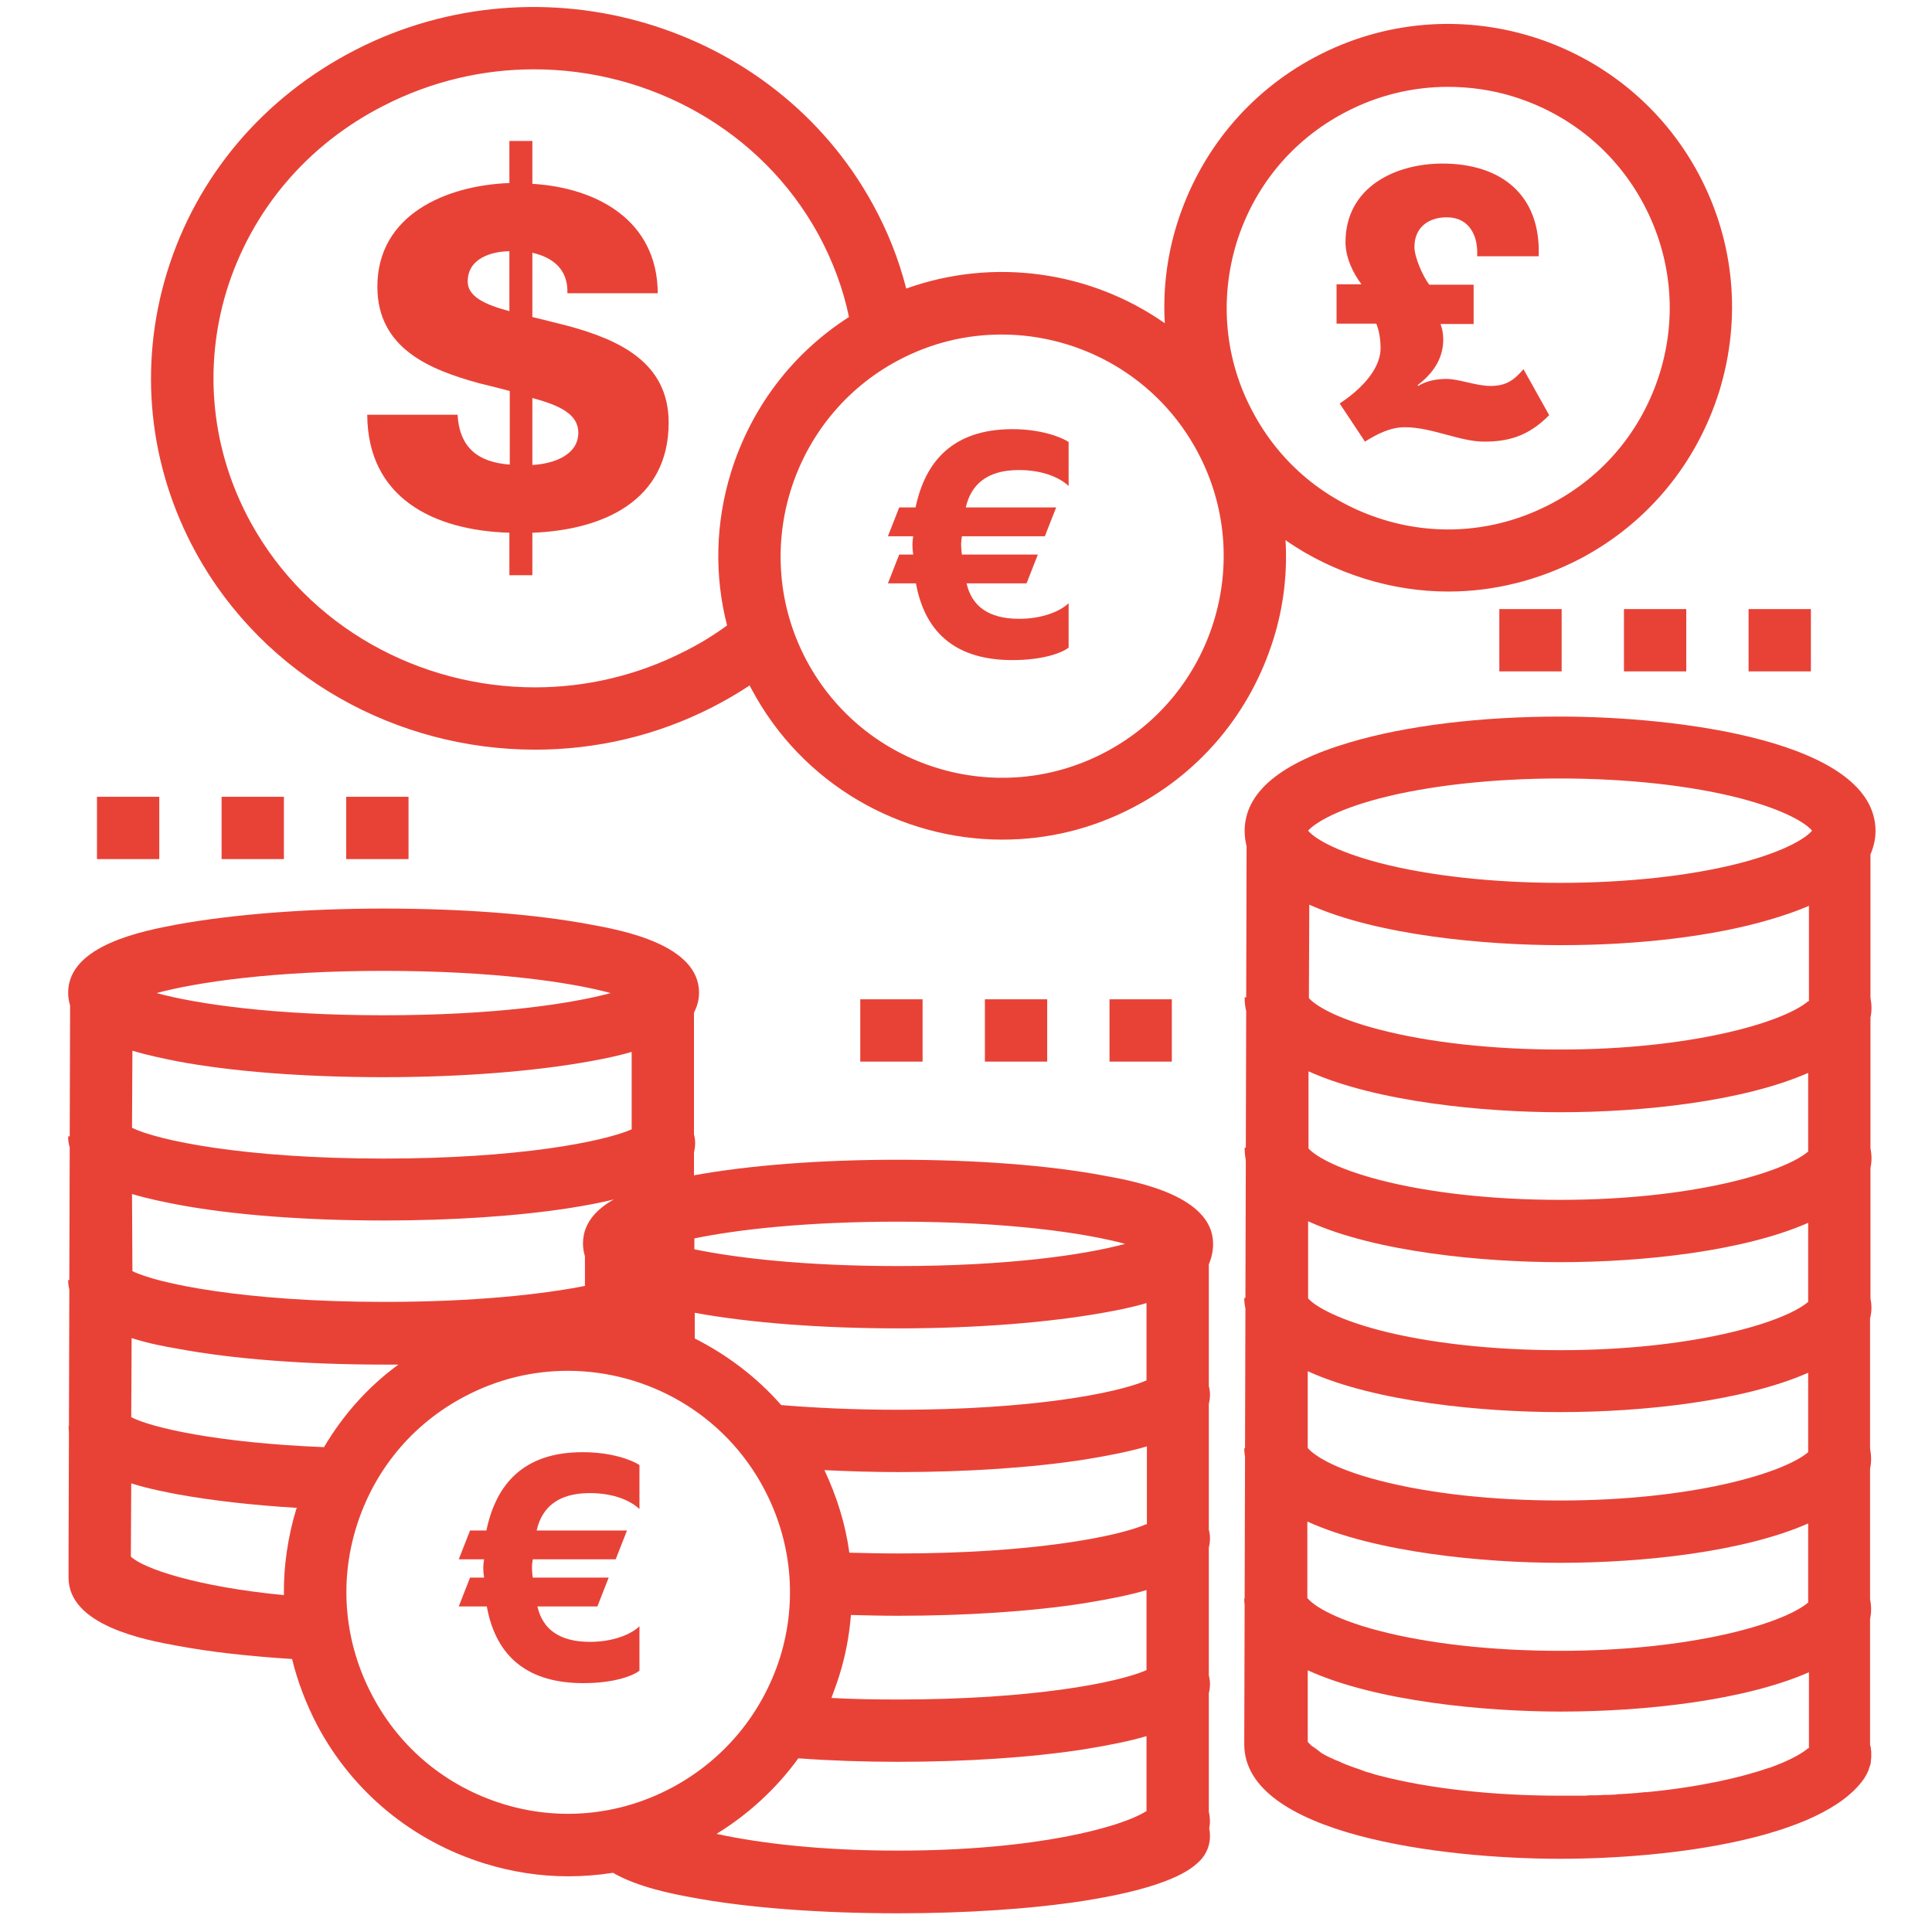
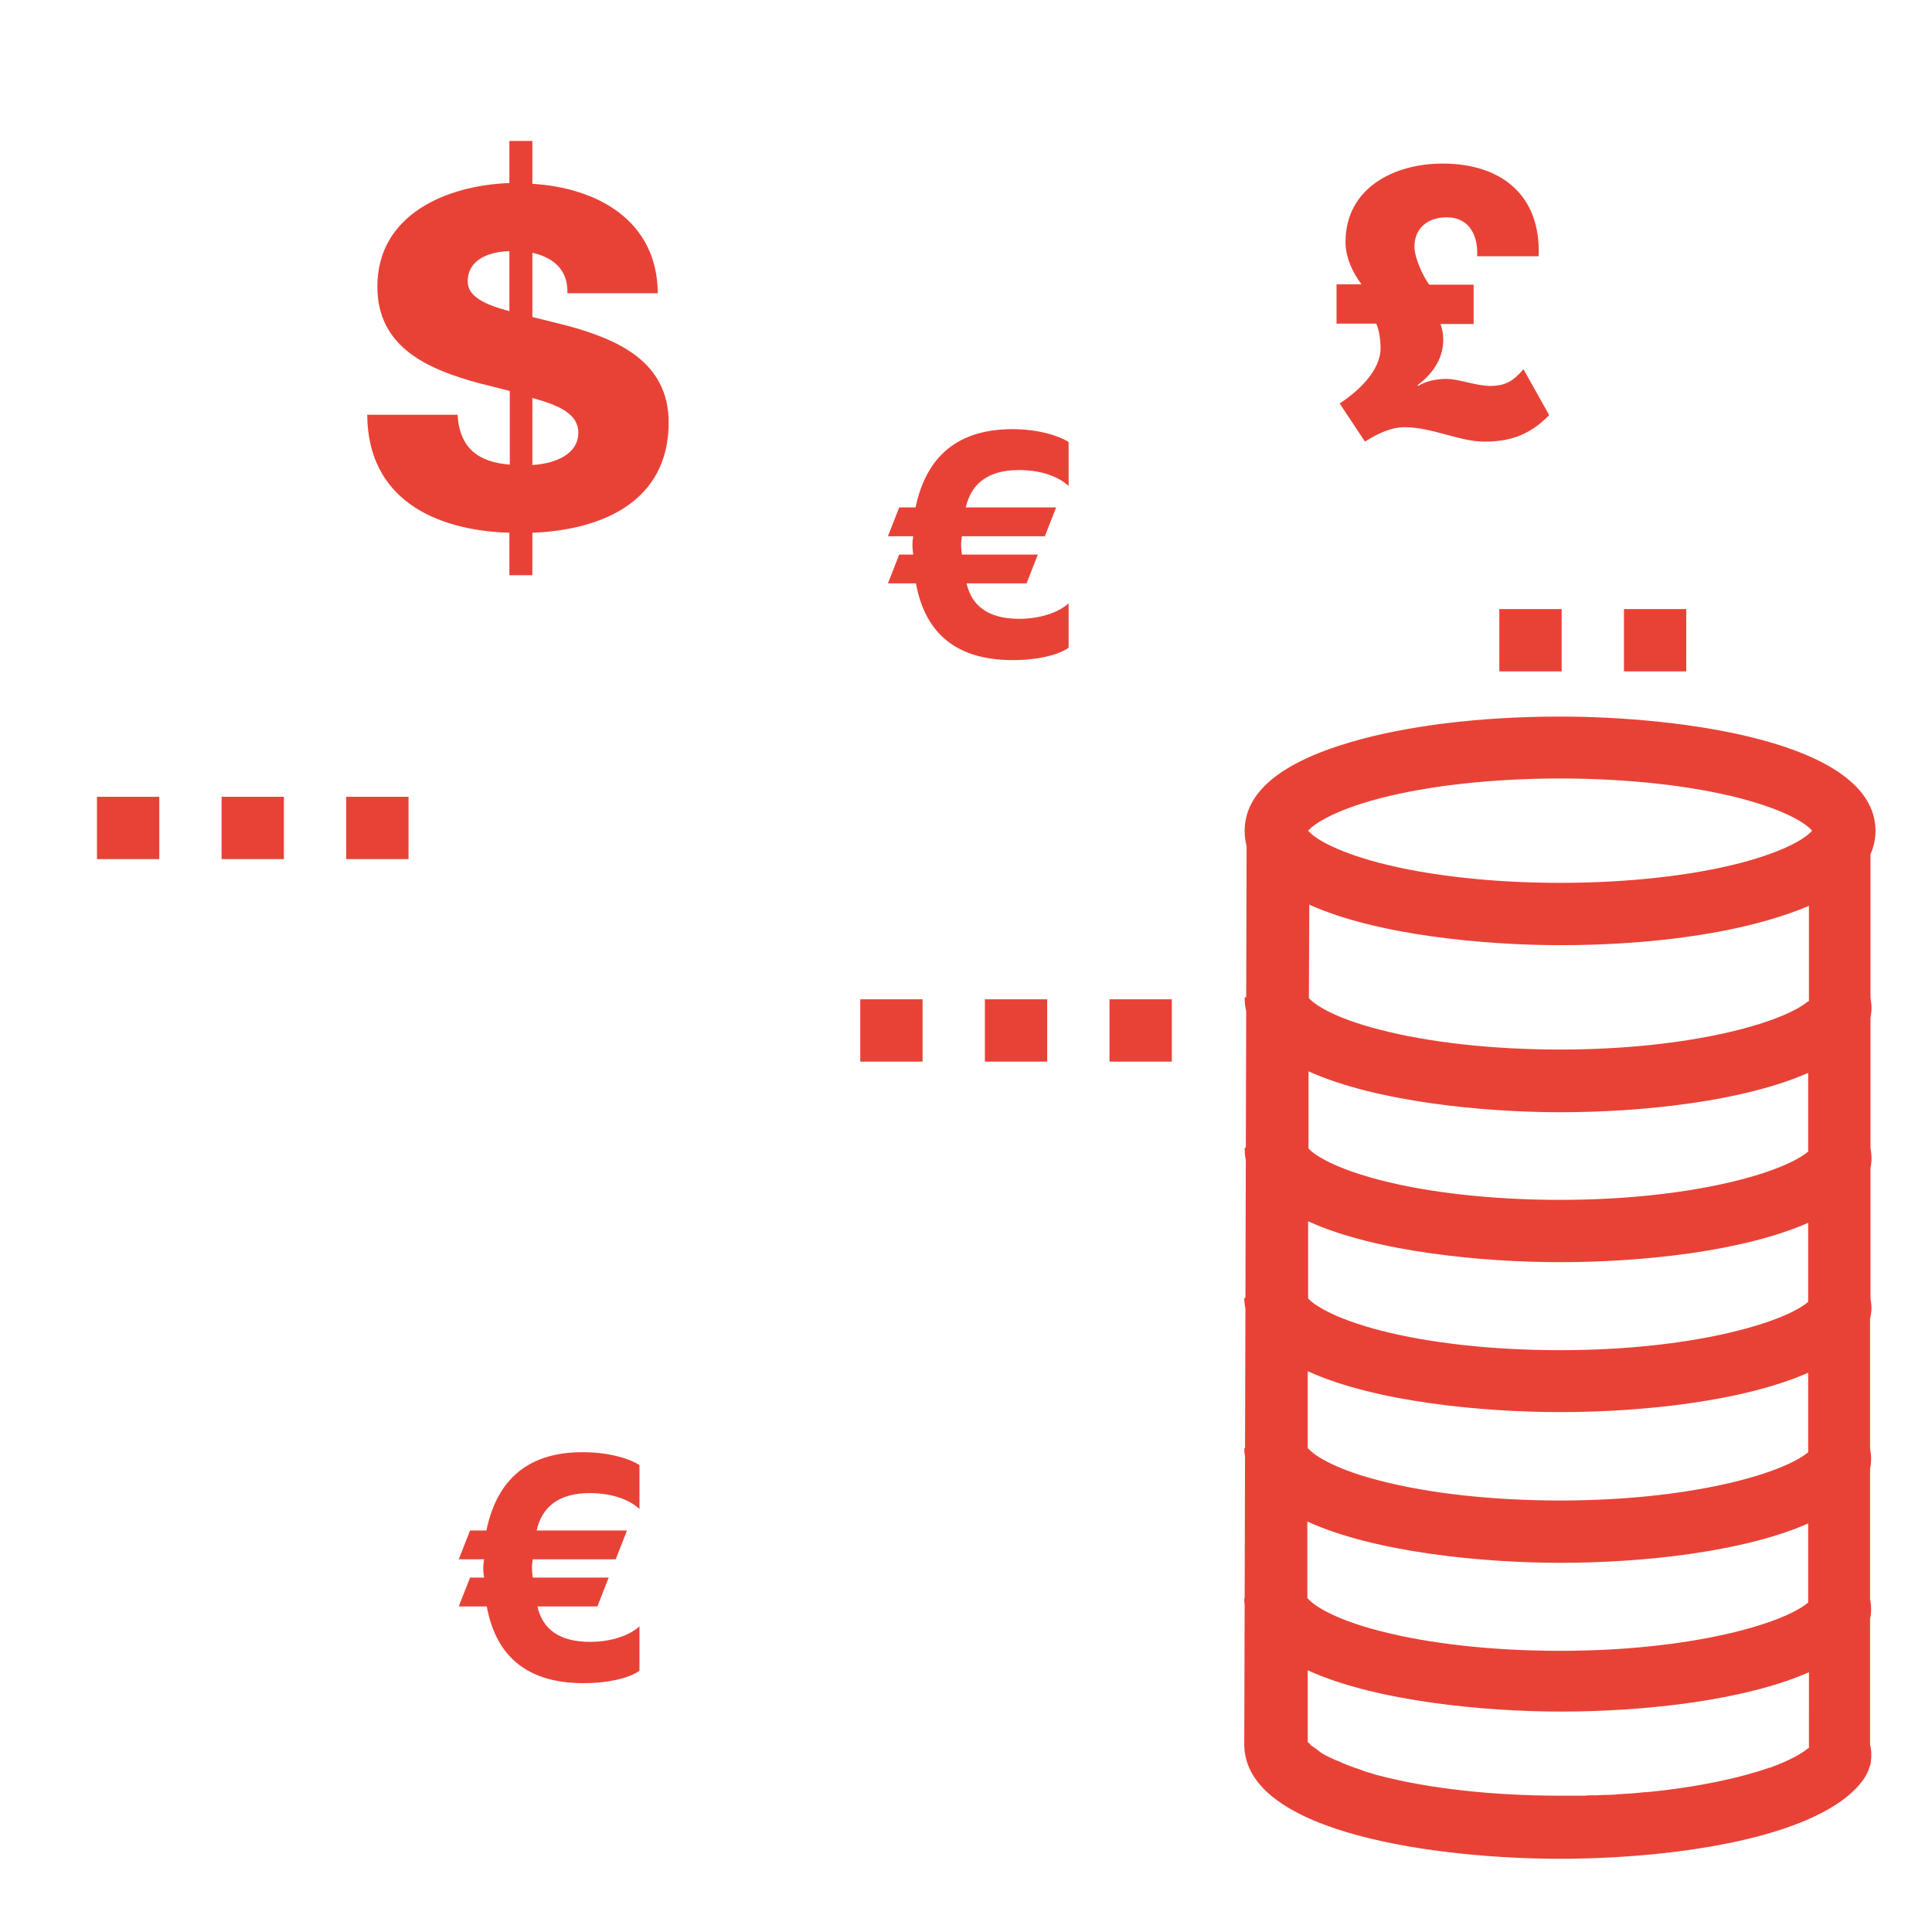
<svg xmlns="http://www.w3.org/2000/svg" version="1.1" id="Capa_1" x="0px" y="0px" width="496.1px" height="496.1px" viewBox="0 0 496.1 496.1" style="enable-background:new 0 0 496.1 496.1;" xml:space="preserve">
  <style type="text/css">
	.st0{fill:#E84237;}
</style>
  <g id="XMLID_14_">
-     <path id="XMLID_106_" class="st0" d="M137.4,192.5c15.5,0,31.1-3.5,45.7-11c3.3-1.7,6.4-3.5,9.4-5.5c0.1,0.3,0.3,0.6,0.4,0.8   c13.1,24.7,38.4,38.8,64.5,38.8c11.5,0,23.1-2.7,34-8.5c17.2-9.1,29.8-24.4,35.6-43c2.6-8.3,3.6-16.9,3.1-25.4   c6.1,4.3,13,7.6,20.3,9.9c7.1,2.2,14.3,3.3,21.5,3.3c11.7,0,23.3-2.9,34-8.5c17.2-9.1,29.8-24.4,35.6-43   c5.7-18.6,3.9-38.3-5.2-55.5c-18.8-35.5-63-49.1-98.5-30.3c-17.2,9.1-29.8,24.4-35.6,43c-2.6,8.4-3.6,16.9-3.1,25.4   c-19-13.3-43.8-17-66.4-8.9c-1.9-7.5-4.8-14.8-8.6-21.7c-25.4-46.3-85-64.1-132.8-39.6C67.7,24.9,50.5,45.2,42.9,69.9   c-7.4,24.1-4.8,49.7,7.4,72C68,174.1,102.1,192.5,137.4,192.5z M317.5,62.4c4.5-14.5,14.3-26.4,27.8-33.5   c8.3-4.4,17.4-6.6,26.5-6.6c5.6,0,11.3,0.8,16.8,2.5c14.5,4.5,26.4,14.3,33.5,27.7c7.1,13.4,8.6,28.8,4.1,43.3   c-4.5,14.5-14.3,26.4-27.8,33.5c-13.4,7.1-28.8,8.6-43.3,4.1c-14.5-4.5-26.4-14.3-33.5-27.8C314.5,92.3,313.1,76.9,317.5,62.4z    M230.7,92.5c8.5-4.5,17.5-6.6,26.5-6.6c20.4,0,40.2,11,50.4,30.3c14.7,27.7,4.1,62.2-23.7,76.9c-27.7,14.7-62.2,4.1-76.9-23.7   C192.4,141.7,203,107.2,230.7,92.5z M58.2,74.6C64.6,54,78.9,37.1,98.6,27.1c12.3-6.3,25.5-9.3,38.5-9.3c29.6,0,58.2,15.4,73,42.3   c3.7,6.8,6.4,14,7.9,21.3c-14.5,9.3-25.1,23.2-30.3,39.9c-4,13-4.3,26.5-1,39.3c-3.4,2.5-7,4.7-10.8,6.6   c-12.3,6.3-25.5,9.3-38.5,9.3c-29.6,0-58.2-15.4-73-42.3C54.3,115.8,52.1,94.6,58.2,74.6z" />
    <path id="XMLID_123_" class="st0" d="M228,149.8h7.2c2.4,13.2,10.8,19.7,24.8,19.7c7.7,0,12.6-1.8,14.4-3.2v-11.4   c-2.2,2.1-6.8,4-12.7,4c-7.9,0-12.2-3.3-13.5-9.1h15.4l2.9-7.4h-19.5c-0.1-0.7-0.2-1.7-0.2-2.6c0-0.7,0.1-1.5,0.2-2.1h21.3l2.9-7.4   h-23.2c1.3-5.8,5.4-9.6,13.6-9.6c6.5,0,10.7,2.1,12.8,4.1v-11.3c-2.1-1.4-7.4-3.3-14.4-3.3c-15.6,0-22.5,8.6-24.9,20.1h-4.2   l-2.9,7.4h6.5c-0.1,0.7-0.2,1.3-0.2,2.2c0,1.1,0.1,1.8,0.2,2.5h-3.6L228,149.8z" />
    <path id="XMLID_261_" class="st0" d="M480.3,333.4v-33.5c0.4-1.8,0.3-3.5,0-5.1v-33.5c0.4-1.8,0.3-3.5,0-5.1v-36.8   c0.8-1.9,1.3-3.9,1.3-6c0-23.2-50.9-29.4-81-29.4c-20.2,0-39.4,2.3-53.9,6.6c-18,5.3-27.1,12.9-27.1,22.8c0,1.4,0.2,2.7,0.5,3.9   l-0.1,38.8h-0.4c0,1.2,0.1,2.4,0.4,3.5l-0.1,35.1h-0.3c0,1.1,0.1,2.2,0.3,3.2l-0.1,35.4h-0.3c0,0.9,0.1,1.8,0.3,2.7l-0.1,35.9h-0.2   c0,0.8,0.1,1.5,0.2,2.2l-0.1,36.4h-0.1c0,0.5,0,1,0.1,1.5l-0.1,35.9c0,23.2,50.9,29.4,81,29.4c29.4,0,67.5-5.4,78.1-20.5   c0.2-0.3,0.4-0.7,0.6-1c0-0.1,0.1-0.2,0.1-0.2c0.2-0.3,0.3-0.7,0.5-1c0,0,0-0.1,0-0.1c0.1-0.3,0.2-0.6,0.3-0.9c0-0.1,0-0.2,0.1-0.2   c0.1-0.3,0.2-0.7,0.2-1c0-0.1,0-0.1,0-0.2c0-0.3,0.1-0.6,0.1-0.9c0-0.1,0-0.1,0-0.2c0-0.3,0-0.6,0-0.9c0-0.1,0-0.1,0-0.2   c0-0.3,0-0.5-0.1-0.8c0-0.1,0-0.1,0-0.2c0-0.3-0.1-0.6-0.2-0.9c0,0,0-0.1,0-0.1v-32.3c0.4-1.8,0.3-3.5,0-5.1v-33.5   c0.4-1.8,0.3-3.5,0-5.1v-33.5C480.7,336.7,480.6,334.9,480.3,333.4z M464.3,448.9c-1.4,1.2-4.3,3-9.8,5c0,0-0.1,0-0.1,0   c0,0,0,0,0,0c-7.5,2.6-18.2,5-31.6,6.3c-0.2,0-0.3,0-0.5,0c-0.7,0.1-1.3,0.1-2,0.2c-0.4,0-0.8,0.1-1.2,0.1c-0.5,0-0.9,0.1-1.4,0.1   c-0.6,0-1.1,0.1-1.7,0.1c-0.3,0-0.7,0-1,0.1c-0.7,0-1.3,0.1-2,0.1c-0.3,0-0.6,0-0.9,0c-0.7,0-1.4,0.1-2.1,0.1c-0.3,0-0.7,0-1,0   c-0.7,0-1.3,0-2,0.1c-0.5,0-1,0-1.5,0c-0.5,0-1.1,0-1.6,0c-1,0-2.1,0-3.2,0c-17.2,0-33.6-1.8-46.3-5.1c-0.8-0.2-1.6-0.4-2.4-0.7   c-0.2-0.1-0.5-0.1-0.7-0.2c-0.5-0.1-1-0.3-1.5-0.5c-0.3-0.1-0.5-0.2-0.8-0.3c-0.4-0.1-0.8-0.3-1.2-0.4c-0.3-0.1-0.5-0.2-0.8-0.3   c-0.4-0.1-0.7-0.3-1.1-0.4c-0.3-0.1-0.5-0.2-0.7-0.3c-0.3-0.1-0.6-0.2-0.9-0.4c-0.2-0.1-0.5-0.2-0.7-0.3c-0.3-0.1-0.5-0.2-0.8-0.3   c-0.2-0.1-0.4-0.2-0.6-0.3c-0.2-0.1-0.5-0.2-0.7-0.3c-0.2-0.1-0.4-0.2-0.6-0.3c-0.2-0.1-0.4-0.2-0.6-0.3c-0.2-0.1-0.3-0.2-0.5-0.3   c-0.2-0.1-0.4-0.2-0.5-0.3c-0.2-0.1-0.3-0.2-0.4-0.3c-0.1-0.1-0.3-0.2-0.4-0.3c-0.1-0.1-0.3-0.2-0.4-0.3c-0.1-0.1-0.2-0.2-0.4-0.3   c-0.1-0.1-0.2-0.2-0.3-0.2c-0.1-0.1-0.2-0.2-0.3-0.2c-0.1-0.1-0.2-0.1-0.3-0.2c-0.1-0.1-0.2-0.1-0.2-0.2c-0.1-0.1-0.1-0.1-0.2-0.2   c-0.1-0.1-0.1-0.1-0.2-0.2c-0.1-0.1-0.1-0.1-0.2-0.2c0-0.1-0.1-0.1-0.1-0.1c0-0.1-0.1-0.1-0.1-0.1c0,0,0,0,0-0.1l0-18.3   c17.5,8,45.6,10.6,65,10.6c21.3,0,47.1-2.8,63.7-10.1V448.9z M464.3,411.5c-6.5,5.5-30.2,12.4-63.7,12.4c-17.2,0-33.6-1.8-46.3-5.1   c-12.8-3.3-17.6-7.1-18.6-8.5l0-19.6c17.5,8,45.5,10.6,64.9,10.6c21.3,0,47.1-2.8,63.7-10.1V411.5z M464.3,372.9   c-6.5,5.5-30.2,12.4-63.7,12.4c-17.2,0-33.6-1.8-46.3-5.1c-12.5-3.2-17.3-6.9-18.5-8.4l0-19.7c17.5,8,45.4,10.5,64.8,10.5   c21.3,0,47.1-2.8,63.7-10.1V372.9z M464.3,334.3c-6.5,5.5-30.2,12.4-63.7,12.4c-17.2,0-33.6-1.8-46.3-5.1   c-12.2-3.2-17.1-6.7-18.4-8.2l0-19.8c17.5,8,45.4,10.5,64.7,10.5c21.3,0,47.1-2.8,63.7-10.1V334.3z M464.3,295.7   c-6.5,5.5-30.2,12.4-63.7,12.4c-17.2,0-33.6-1.8-46.3-5.1c-11.9-3.1-16.9-6.5-18.3-8.1l0-19.8c17.5,7.9,45.3,10.5,64.6,10.5   c21.3,0,47.1-2.8,63.7-10.1V295.7z M464.3,257.1c-6.5,5.5-30.2,12.4-63.7,12.4c-17.2,0-33.6-1.8-46.3-5.1   c-11.7-3-16.7-6.4-18.2-8.1l0.1-24c17.5,7.9,45.3,10.4,64.5,10.4c20.2,0,39.4-2.3,53.9-6.6c3.7-1.1,6.9-2.2,9.9-3.5V257.1z    M446.9,221.6c-12.7,3.3-29.2,5.1-46.3,5.1s-33.6-1.8-46.3-5.1c-12.2-3.2-17.1-6.7-18.4-8.3c1.3-1.5,6.2-5.1,18.4-8.3   c12.7-3.3,29.2-5.1,46.3-5.1s33.6,1.8,46.3,5.1c12.2,3.2,17.1,6.7,18.4,8.3C464,214.9,459.1,218.4,446.9,221.6z" />
-     <path id="XMLID_273_" class="st0" d="M311.5,319.4c0-12.3-19.6-16-27.9-17.5c-14.3-2.7-33.1-4.1-53.1-4.1c-19.6,0-38.1,1.4-52.3,4   v-5.9c0.4-1.6,0.4-3.2,0-4.6V260c0.8-1.5,1.3-3.2,1.3-5.1c0-12.3-19.6-16-27.9-17.5c-14.3-2.7-33.1-4.1-53.1-4.1   s-38.8,1.5-53.1,4.1c-8.4,1.6-27.9,5.2-27.9,17.5c0,1.2,0.2,2.3,0.5,3.3l-0.1,33.6h-0.4c0,1,0.1,1.9,0.4,2.8l-0.1,34.1h-0.3   c0,0.8,0.1,1.6,0.3,2.4l-0.1,35.1h-0.1c0,0.6,0.1,1.1,0.1,1.6l-0.1,33h0c0,0.1,0,0.2,0,0.3l0,4c0,12.3,19.6,16,27.9,17.5   c8.5,1.6,18.5,2.7,29.5,3.4c1.4,5.8,3.6,11.5,6.4,16.9c9.1,17.2,24.4,29.8,43,35.6c7.1,2.2,14.3,3.3,21.5,3.3   c3.8,0,7.7-0.3,11.5-0.9c6.4,3.7,15.2,5.4,20.1,6.3c14.3,2.7,33.1,4.1,53.1,4.1c17.3,0,34.2-1.1,47.7-3.2   c22.3-3.5,27.5-8.2,29.3-9.8c2.8-2.5,3.5-5.9,2.9-8.8c0.3-1.5,0.2-3-0.1-4.3v-30.4c0.4-1.6,0.4-3.1,0-4.6v-32.8   c0.4-1.6,0.4-3.1,0-4.6v-32.3c0.4-1.6,0.4-3.1,0-4.6v-31.2C311.1,323,311.5,321.3,311.5,319.4z M178.3,318   c11.2-2.3,28.8-4.3,52.3-4.3c28.2,0,48,2.9,58.3,5.7c-10.3,2.8-30,5.7-58.3,5.7c-23.5,0-41.1-2-52.3-4.3V318z M98.5,249.3   c28.2,0,48,2.9,58.3,5.7c-10.3,2.8-30,5.7-58.3,5.7s-48-2.9-58.3-5.7C50.6,252.2,70.3,249.3,98.5,249.3z M34,269.8   c4.3,1.3,8.5,2.1,11.4,2.7c14.3,2.7,33.1,4.1,53.1,4.1s38.8-1.5,53.1-4.1c2.7-0.5,6.6-1.2,10.6-2.4V290c-7.4,3.2-29.2,7.5-63.7,7.5   c-36,0-58.1-4.7-64.6-7.9L34,269.8z M33.9,306.6c4.3,1.3,8.6,2.1,11.6,2.7c14.3,2.7,33.1,4.1,53.1,4.1c17.3,0,34.2-1.1,47.7-3.2   c4.4-0.7,8.1-1.4,11.3-2.2c-4.6,2.6-7.9,6.2-7.9,11.3c0,1.2,0.2,2.3,0.5,3.3l0,7.6c-11.2,2.2-28.5,4.1-51.5,4.1   c-36.2,0-58.5-4.8-64.7-7.9L33.9,306.6z M76.1,387.4c-2.2,7.3-3.3,14.8-3.2,22.2c-22.7-2.2-36.2-6.9-39.3-9.9l0.1-18.8   c4.4,1.4,8.8,2.2,11.8,2.8c8.8,1.6,19.3,2.8,30.8,3.5C76.2,387.3,76.2,387.4,76.1,387.4z M33.7,363.9l0.1-20.3   c4.4,1.4,8.7,2.2,11.7,2.7c14.3,2.7,33.1,4.1,53.1,4.1c1.3,0,2.5,0,3.7,0c-7.8,5.7-14.2,12.9-19.1,21.2   C55.8,370.5,38.9,366.6,33.7,363.9z M172.4,459.1c-13.4,7.1-28.8,8.6-43.3,4.1c-14.5-4.5-26.4-14.3-33.5-27.8   c-7.1-13.4-8.6-28.8-4.1-43.3c4.5-14.5,14.3-26.4,27.8-33.5c8.5-4.5,17.5-6.6,26.5-6.6c20.4,0,40.2,11,50.4,30.3   c7.1,13.4,8.6,28.8,4.1,43.3C195.7,440.1,185.8,452,172.4,459.1z M294.3,465.1c-6.5,4.1-28.3,10.1-63.7,10.1   c-19.9,0-35.6-1.9-46.6-4.3c8.3-5.1,15.4-11.7,21-19.4c8.1,0.6,16.8,0.9,25.6,0.9c17.3,0,34.2-1.1,47.7-3.2   c6.8-1.1,12.1-2.2,16.1-3.4V465.1z M294.3,428.9c-7.4,3.2-29.2,7.5-63.7,7.5c-6.1,0-11.8-0.1-17.1-0.4c0.7-1.9,1.4-3.8,2-5.7   c1.6-5.1,2.6-10.4,3-15.6c4,0.1,8,0.2,12.1,0.2c17.3,0,34.2-1.1,47.7-3.2c6.8-1.1,12.1-2.2,16.1-3.4V428.9z M294.3,391.4   c-7.4,3.2-29.2,7.5-63.7,7.5c-4.4,0-8.6-0.1-12.5-0.2c-1-7.3-3.2-14.4-6.4-21.2c6.1,0.3,12.5,0.5,19,0.5c17.3,0,34.2-1.1,47.7-3.2   c6.8-1.1,12.1-2.2,16.1-3.4V391.4z M294.3,354.5c-7.4,3.2-29.2,7.5-63.7,7.5c-11.4,0-21.5-0.5-30-1.2c-6.3-7.2-13.9-12.9-22.2-17.1   v-6.6c14.2,2.6,32.7,4,52.3,4c20,0,38.8-1.5,53.1-4.1c2.7-0.5,6.6-1.2,10.6-2.4V354.5z" />
    <rect id="XMLID_284_" x="56.9" y="204.6" class="st0" width="16" height="16" />
    <rect id="XMLID_285_" x="88.9" y="204.6" class="st0" width="16" height="16" />
    <rect id="XMLID_286_" x="24.9" y="204.6" class="st0" width="16" height="16" />
    <rect id="XMLID_287_" x="252.9" y="256.6" class="st0" width="16" height="16" />
    <rect id="XMLID_288_" x="284.9" y="256.6" class="st0" width="16" height="16" />
    <rect id="XMLID_289_" x="220.9" y="256.6" class="st0" width="16" height="16" />
-     <rect id="XMLID_290_" x="449" y="156.4" class="st0" width="16" height="16" />
    <rect id="XMLID_291_" x="385" y="156.4" class="st0" width="16" height="16" />
    <rect id="XMLID_292_" x="417" y="156.4" class="st0" width="16" height="16" />
    <path id="XMLID_293_" class="st0" d="M124.9,393h-4.2l-2.9,7.4h6.5c-0.1,0.7-0.2,1.3-0.2,2.2c0,1.1,0.1,1.8,0.2,2.5h-3.6l-2.9,7.4   h7.2c2.4,13.2,10.8,19.7,24.8,19.7c7.7,0,12.6-1.8,14.4-3.2v-11.4c-2.2,2.1-6.8,4-12.7,4c-7.9,0-12.2-3.3-13.5-9.1h15.4l2.9-7.4   h-19.5c-0.1-0.7-0.2-1.7-0.2-2.6c0-0.7,0.1-1.5,0.2-2.1h21.3l2.9-7.4h-23.2c1.3-5.8,5.4-9.6,13.6-9.6c6.5,0,10.7,2.1,12.8,4.1   v-11.3c-2.1-1.4-7.4-3.3-14.4-3.3C134.2,372.8,127.3,381.4,124.9,393z" />
    <path id="XMLID_300_" class="st0" d="M117.5,106.5H94.3c0.1,21.2,16.8,29.7,36.5,30.3v10.9h5.9v-10.9c18.2-0.7,35-8.2,35-28.3   c0-15.6-13-21.3-25.8-24.8c-3.1-0.8-6.4-1.6-9.2-2.3V64.9c5.2,1.2,9.2,4.2,9,10.4h23.2c-0.1-18.7-15.6-27.1-32.2-28.1v-11h-5.9   v10.8c-16.2,0.6-33.9,8.1-33.9,26.6c0,15.8,13.3,21.3,26.1,24.8c2.9,0.7,5.6,1.4,7.9,2v18.9C123,118.7,118,115.2,117.5,106.5z    M136.7,102.2c7.1,1.9,11.8,4.2,11.8,8.9c0,5.8-6.4,8-11.8,8.3V102.2z M120.1,72.3c0-5.9,5.9-7.7,10.7-7.8v15.4   C124.4,78.2,120.1,76.1,120.1,72.3z" />
    <path id="XMLID_317_" class="st0" d="M354.5,89.4c0,5.9-5.9,11.2-10.5,14.2l6.5,9.8c3-1.9,6.5-3.7,10.2-3.7c7,0,14.1,3.7,20.4,3.7   c5.9,0,11.2-1.2,16.7-6.8l-6.6-11.8c-2.5,2.9-4.5,4.3-8.5,4.3c-3.7,0-8-1.8-11.3-1.8c-2.5,0-5.2,0.5-7.2,1.8l-0.2-0.2   c4.8-3.6,6.6-7.7,6.6-11.7c0-1.3-0.2-2.7-0.7-4h8.5V73.1h-11.4c-1.6-2.1-3.8-7-3.8-9.7c0-5,3.6-7.6,8.3-7.6c5.9,0,8.1,4.9,7.8,10   h15.8C395.7,50,385.4,42,370.4,42c-12.2,0-24.9,6.1-24.9,20.2c0,3.9,1.9,7.9,4.1,10.8h-6.4v10.1h10.2   C354.2,85,354.5,87.4,354.5,89.4z" />
  </g>
</svg>